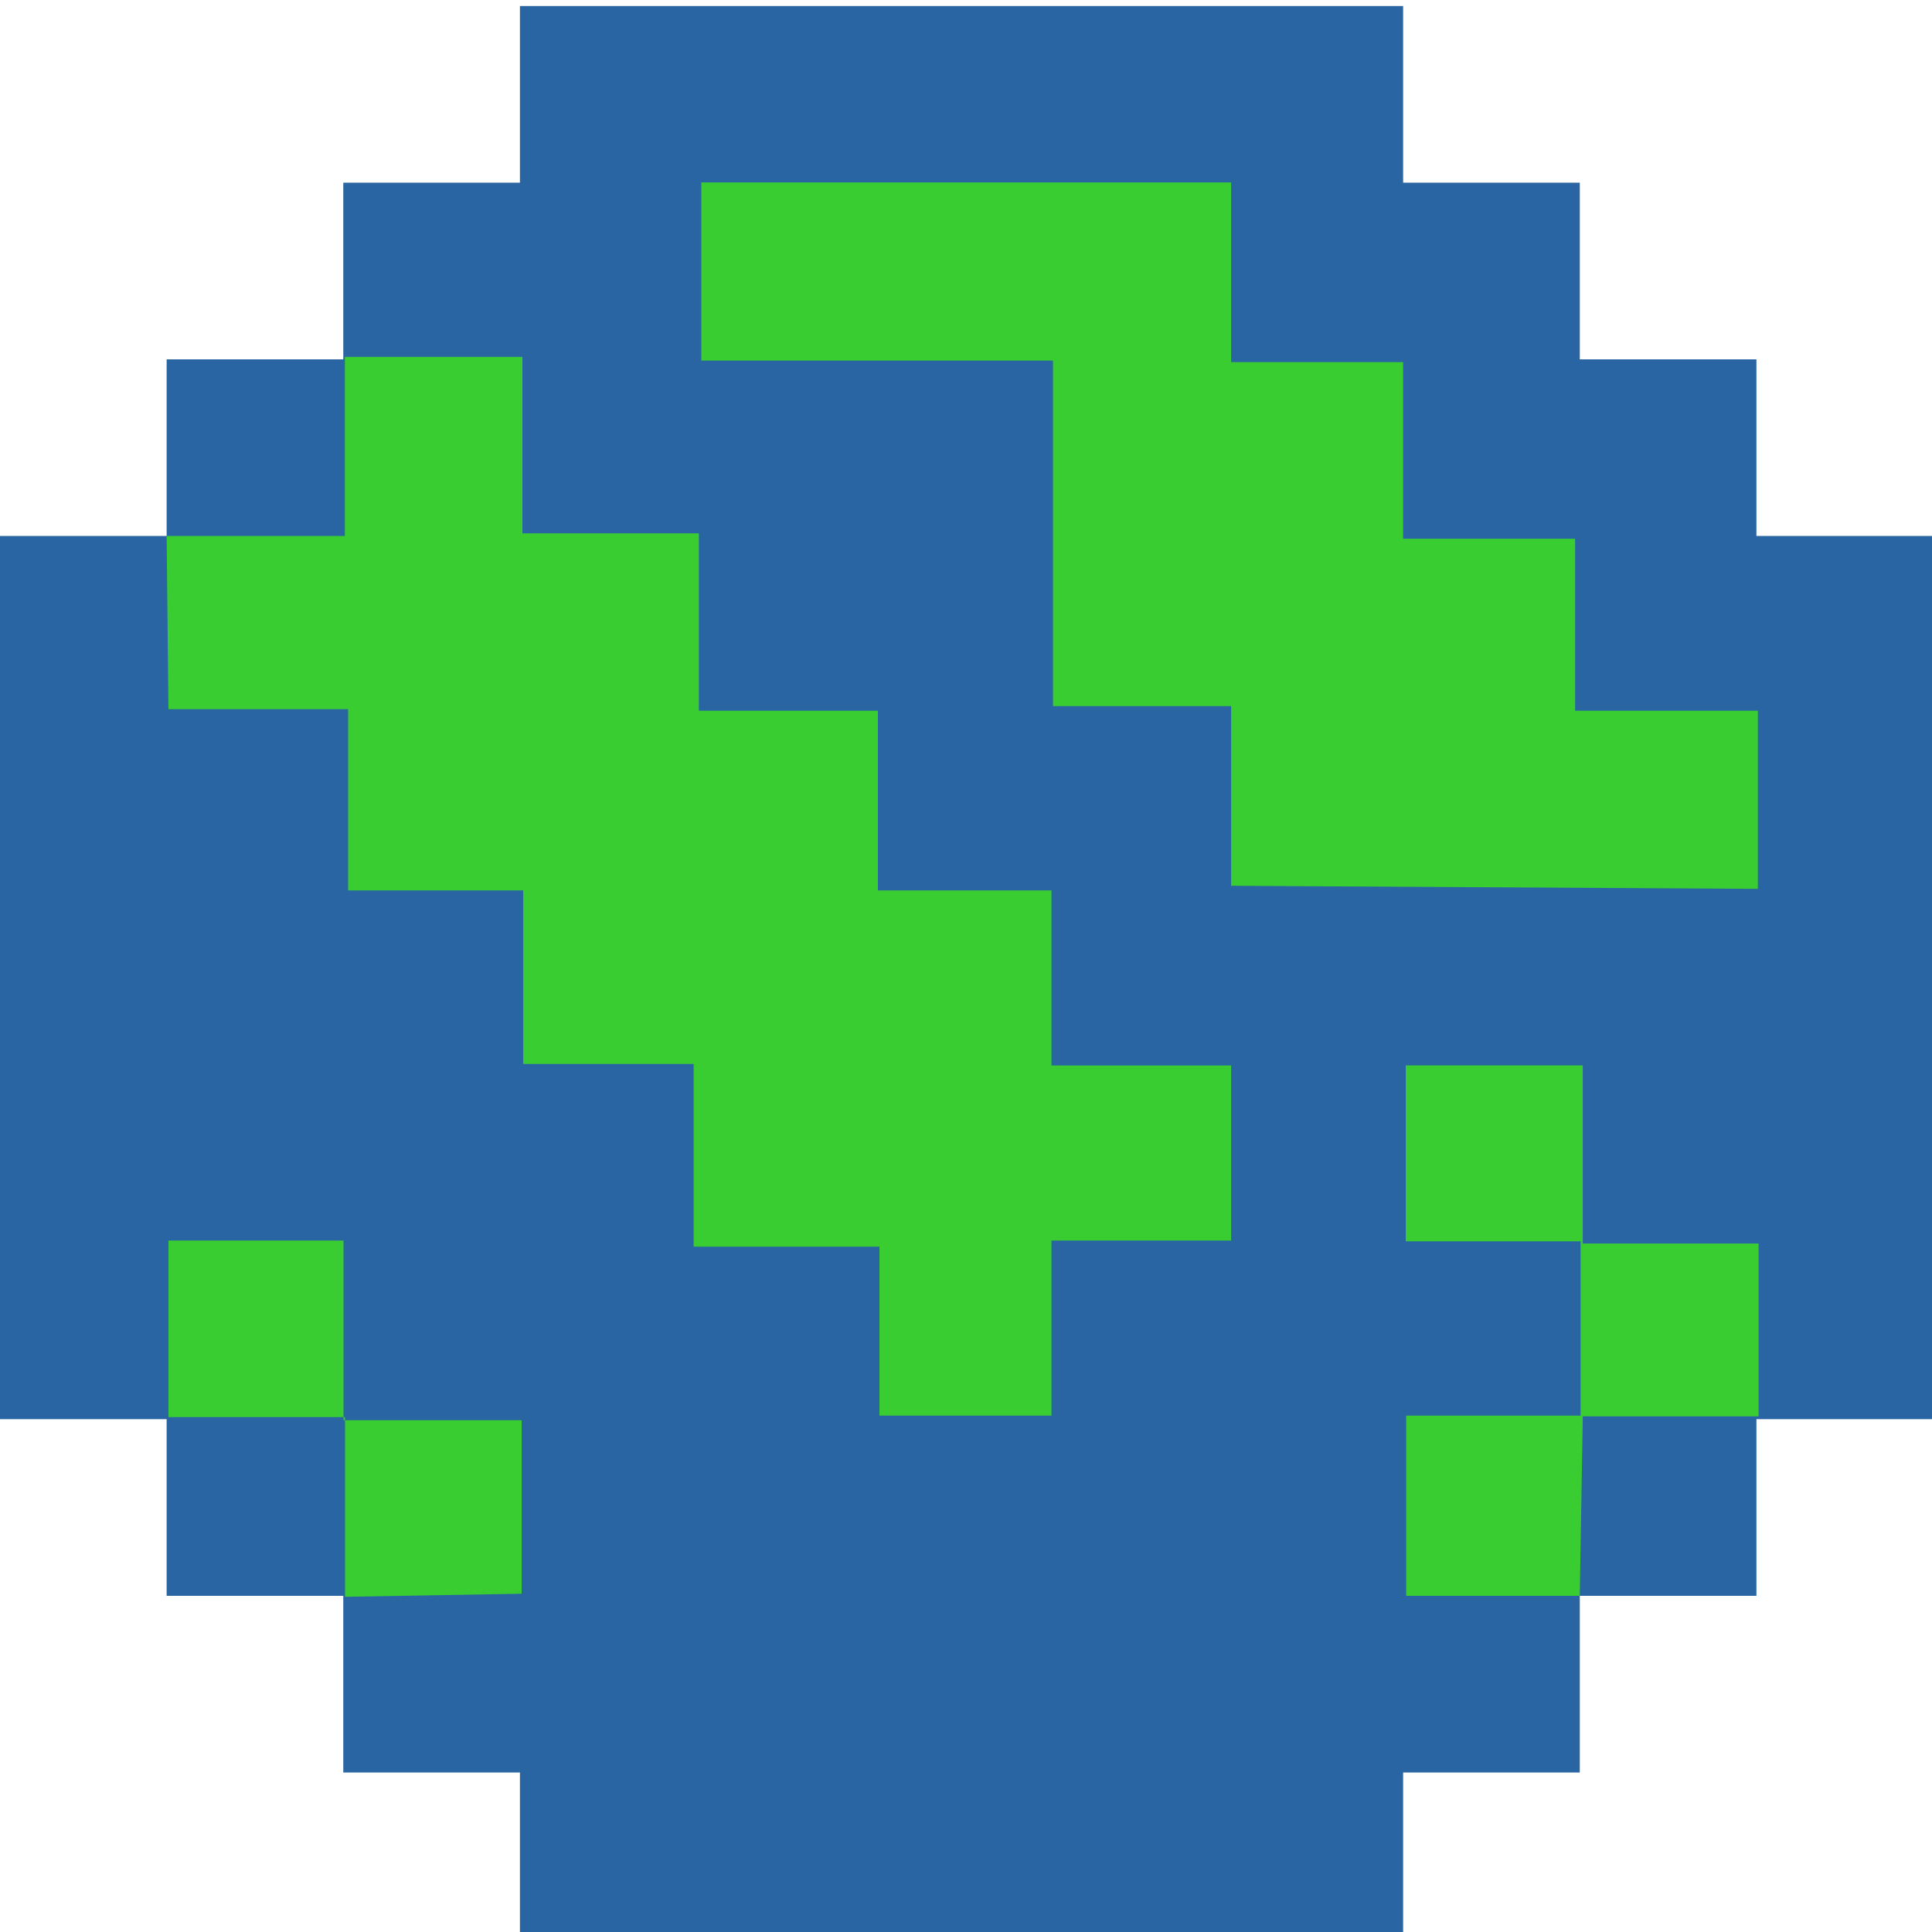
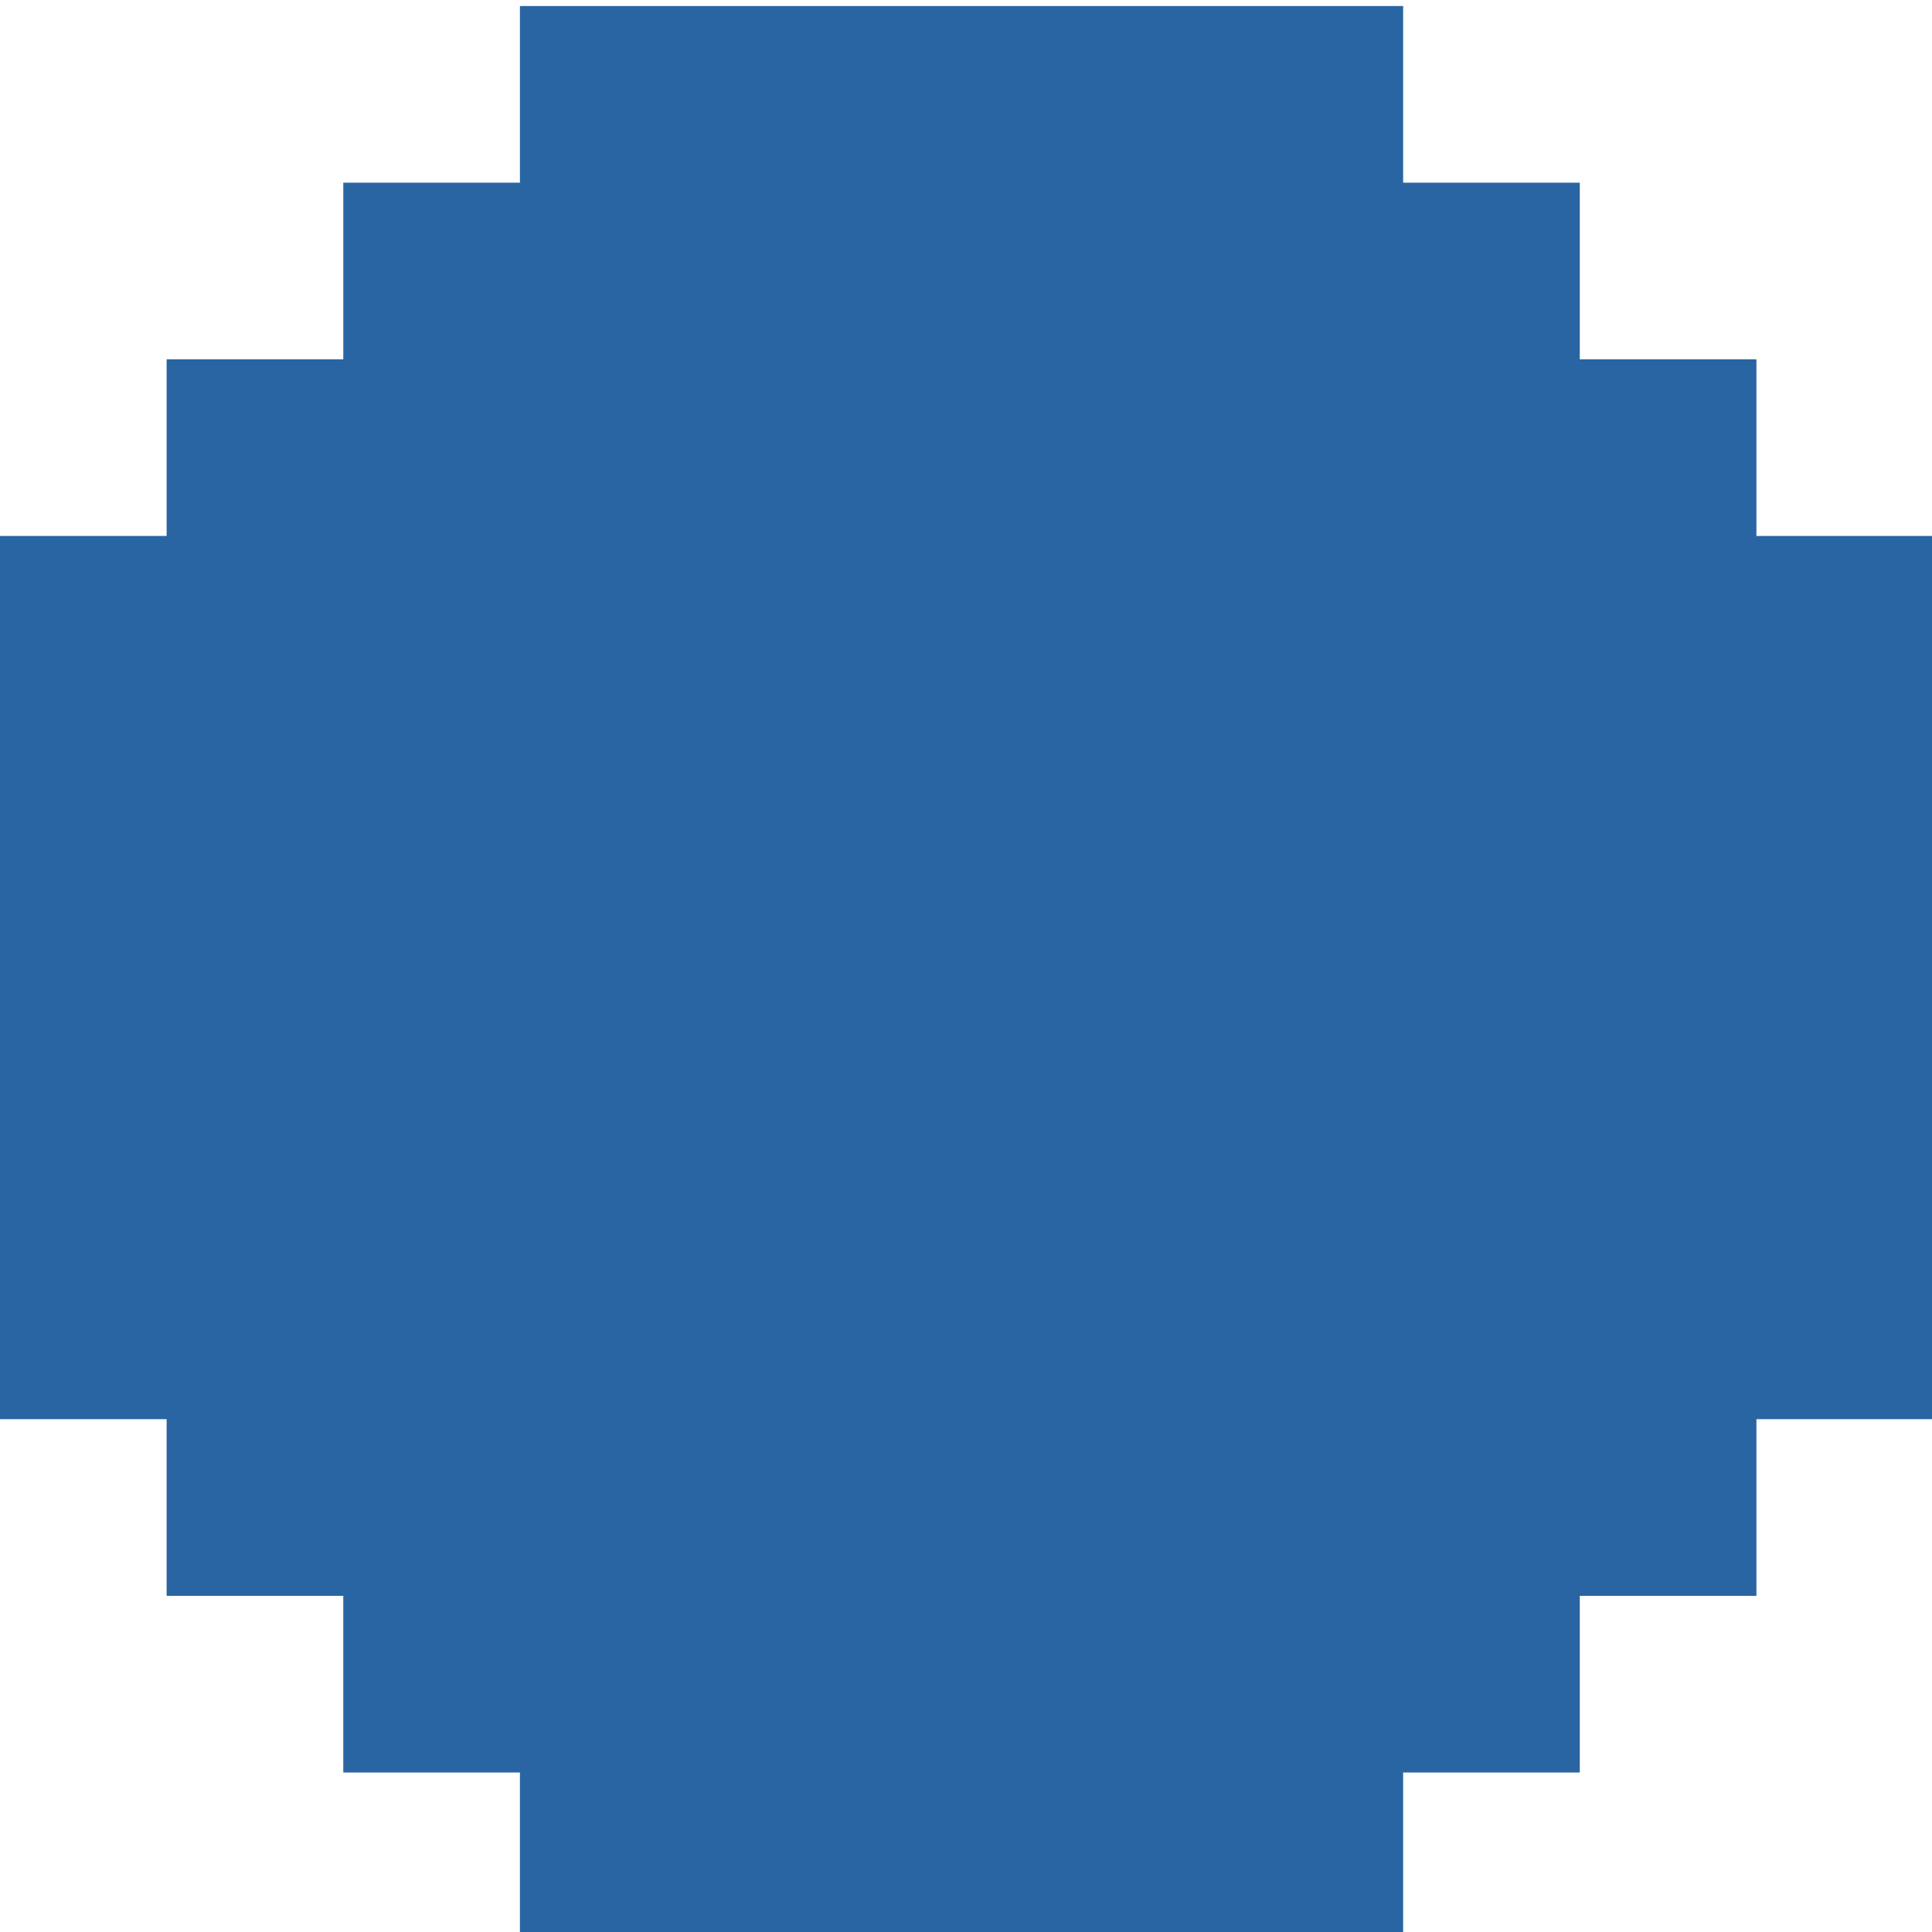
<svg xmlns="http://www.w3.org/2000/svg" xmlns:ns1="http://www.inkscape.org/namespaces/inkscape" xmlns:ns2="http://sodipodi.sourceforge.net/DTD/sodipodi-0.dtd" width="100" height="100" viewBox="0 0 26.458 26.458" version="1.1" id="svg5" ns1:version="1.1.2 (b8e25be833, 2022-02-05)" ns2:docname="earth.svg">
  <ns2:namedview id="namedview7" pagecolor="#505050" bordercolor="#eeeeee" borderopacity="1" ns1:pageshadow="0" ns1:pageopacity="0" ns1:pagecheckerboard="0" ns1:document-units="mm" showgrid="false" units="px" width="100px" ns1:zoom="0.64052329" ns1:cx="82.744845" ns1:cy="434.02013" ns1:window-width="1680" ns1:window-height="987" ns1:window-x="-8" ns1:window-y="-8" ns1:window-maximized="1" ns1:current-layer="layer1" />
  <defs id="defs2" />
  <g ns1:label="Слой 1" ns1:groupmode="layer" id="layer1">
    <g id="g24033" transform="matrix(0.036,0,0,0.036,23.891,-14.526)">
      <path style="opacity:1;fill:#2865a2;fill-opacity:1;stroke:none;stroke-width:0.672" d="m -465.856,1111.357 v -33.598 h -33.598 -33.598 v -33.598 -33.598 h -33.598 -33.598 v -33.598 -33.598 h -33.598 -33.598 V 775.379 607.389 h 33.598 33.598 v -33.598 -33.598 h 33.598 33.598 v -33.598 -33.598 h 33.598 33.598 v -33.598 -33.598 h 167.989 167.989 v 33.598 33.598 h 33.598 33.598 v 33.598 33.598 H -29.083 4.515 v 33.598 33.598 H 38.113 71.711 V 775.379 943.368 H 38.113 4.515 v 33.598 33.598 H -29.083 -62.681 v 33.598 33.598 h -33.598 -33.598 v 33.598 33.598 H -297.866 -465.856 Z" id="path15026" ns2:nodetypes="ccccccccccccccccccccccccccccccccccccccccccccccccccccccccc" />
-       <path style="fill:#39cd32;fill-opacity:1;stroke:none;stroke-width:0.265px;stroke-linecap:butt;stroke-linejoin:miter;stroke-opacity:1" d="m -600.247,607.389 h 67.795 v -68.121 h 67.538 v 67.124 h 67.124 v 67.472 h 68.115 v 68.348 h 66.012 v 66.596 h 68.348 v 66.596 h -68.348 v 66.596 h -65.428 v -64.259 h -70.685 v -69.517 h -64.843 v -66.012 h -66.596 v -68.933 h -68.348 z" id="path15476" />
-       <path style="fill:#39cd32;fill-opacity:1;stroke:none;stroke-width:0.265px;stroke-linecap:butt;stroke-linejoin:miter;stroke-opacity:1" d="m -62.681,1010.564 h -66.038 v -68.564 h 66.345 V 875.716 H -128.879 v -66.918 h 67.331 v 67.744 H 5.349 v 65.75 H -61.539 Z" id="path17149" />
-       <path style="fill:#39cd32;fill-opacity:1;stroke:none;stroke-width:0.265px;stroke-linecap:butt;stroke-linejoin:miter;stroke-opacity:1" d="m 5.057,741.628 v -67.764 h -69.517 v -65.428 h -65.428 v -67.18 h -65.428 V 472.908 h -201.54 v 67.764 h 133.776 v 131.439 h 67.764 v 68.348 z" id="path17349" />
-       <path style="fill:#39cd32;fill-opacity:1;stroke:none;stroke-width:0.265px;stroke-linecap:butt;stroke-linejoin:miter;stroke-opacity:1" d="m -465.203,1009.764 v -66.012 h -67.764 v -68.348 h -66.596 v 67.18 h 67.18 v 68.348 z" id="path17648" />
    </g>
  </g>
</svg>